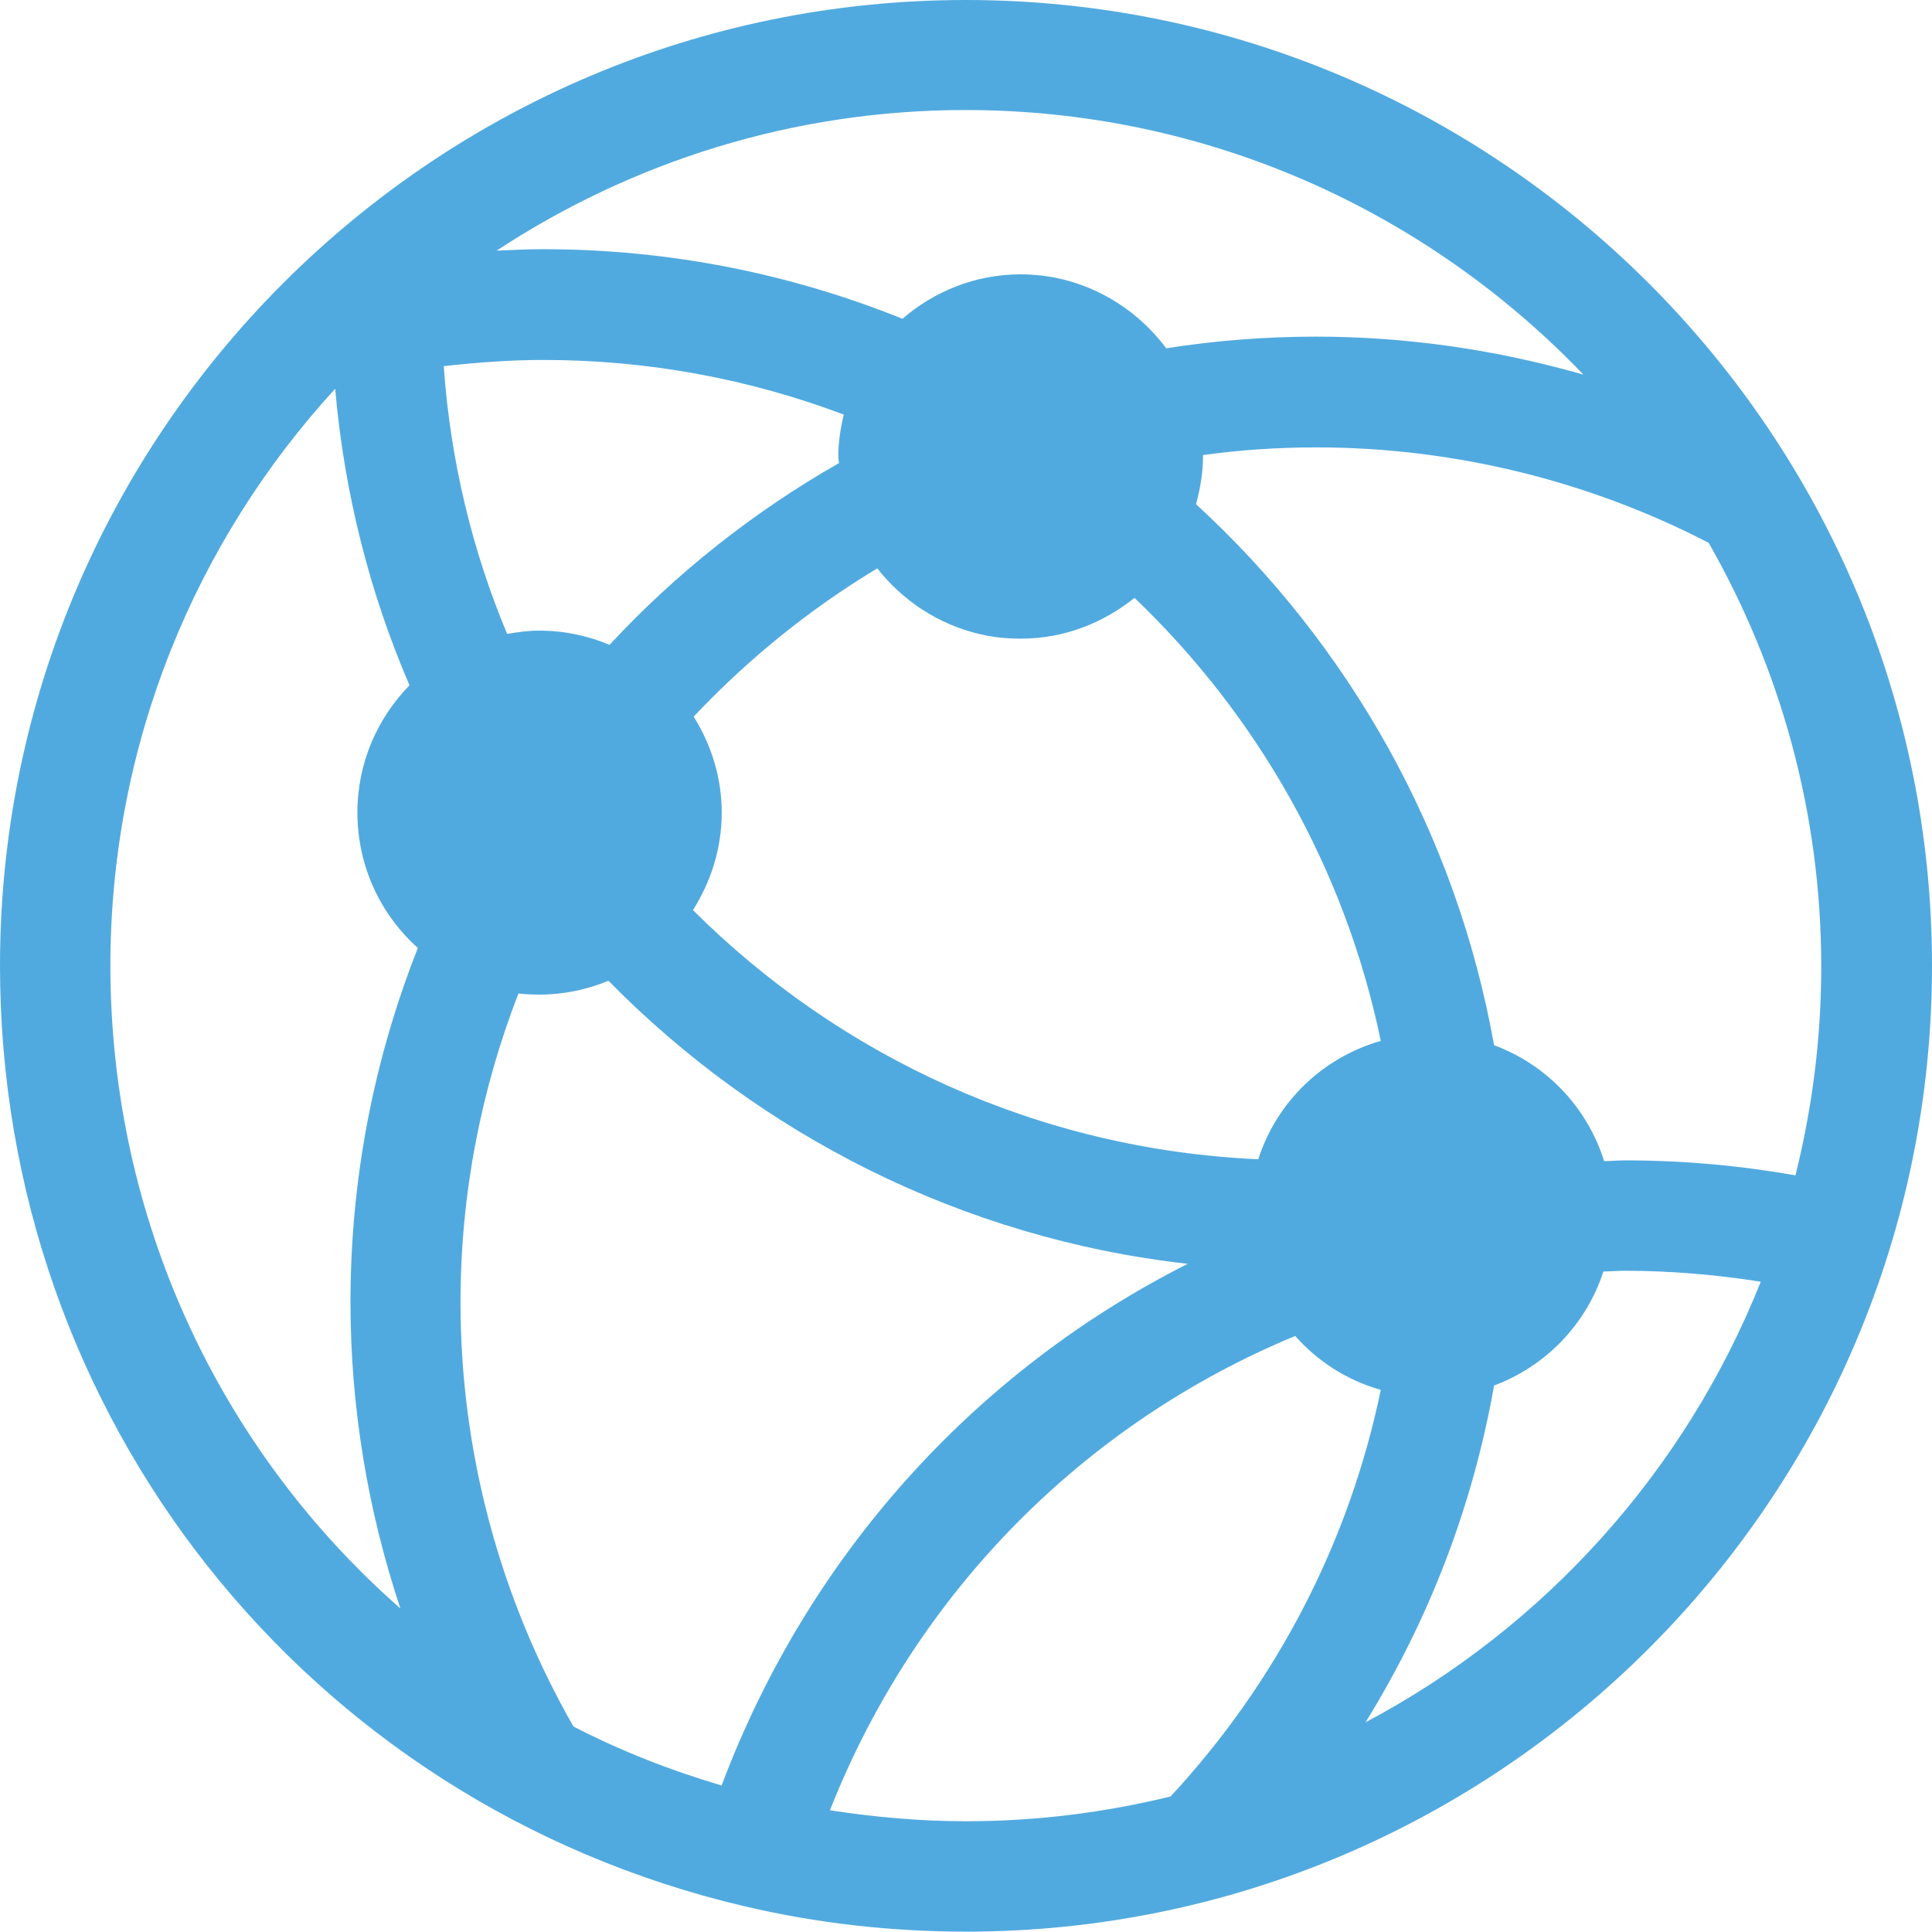
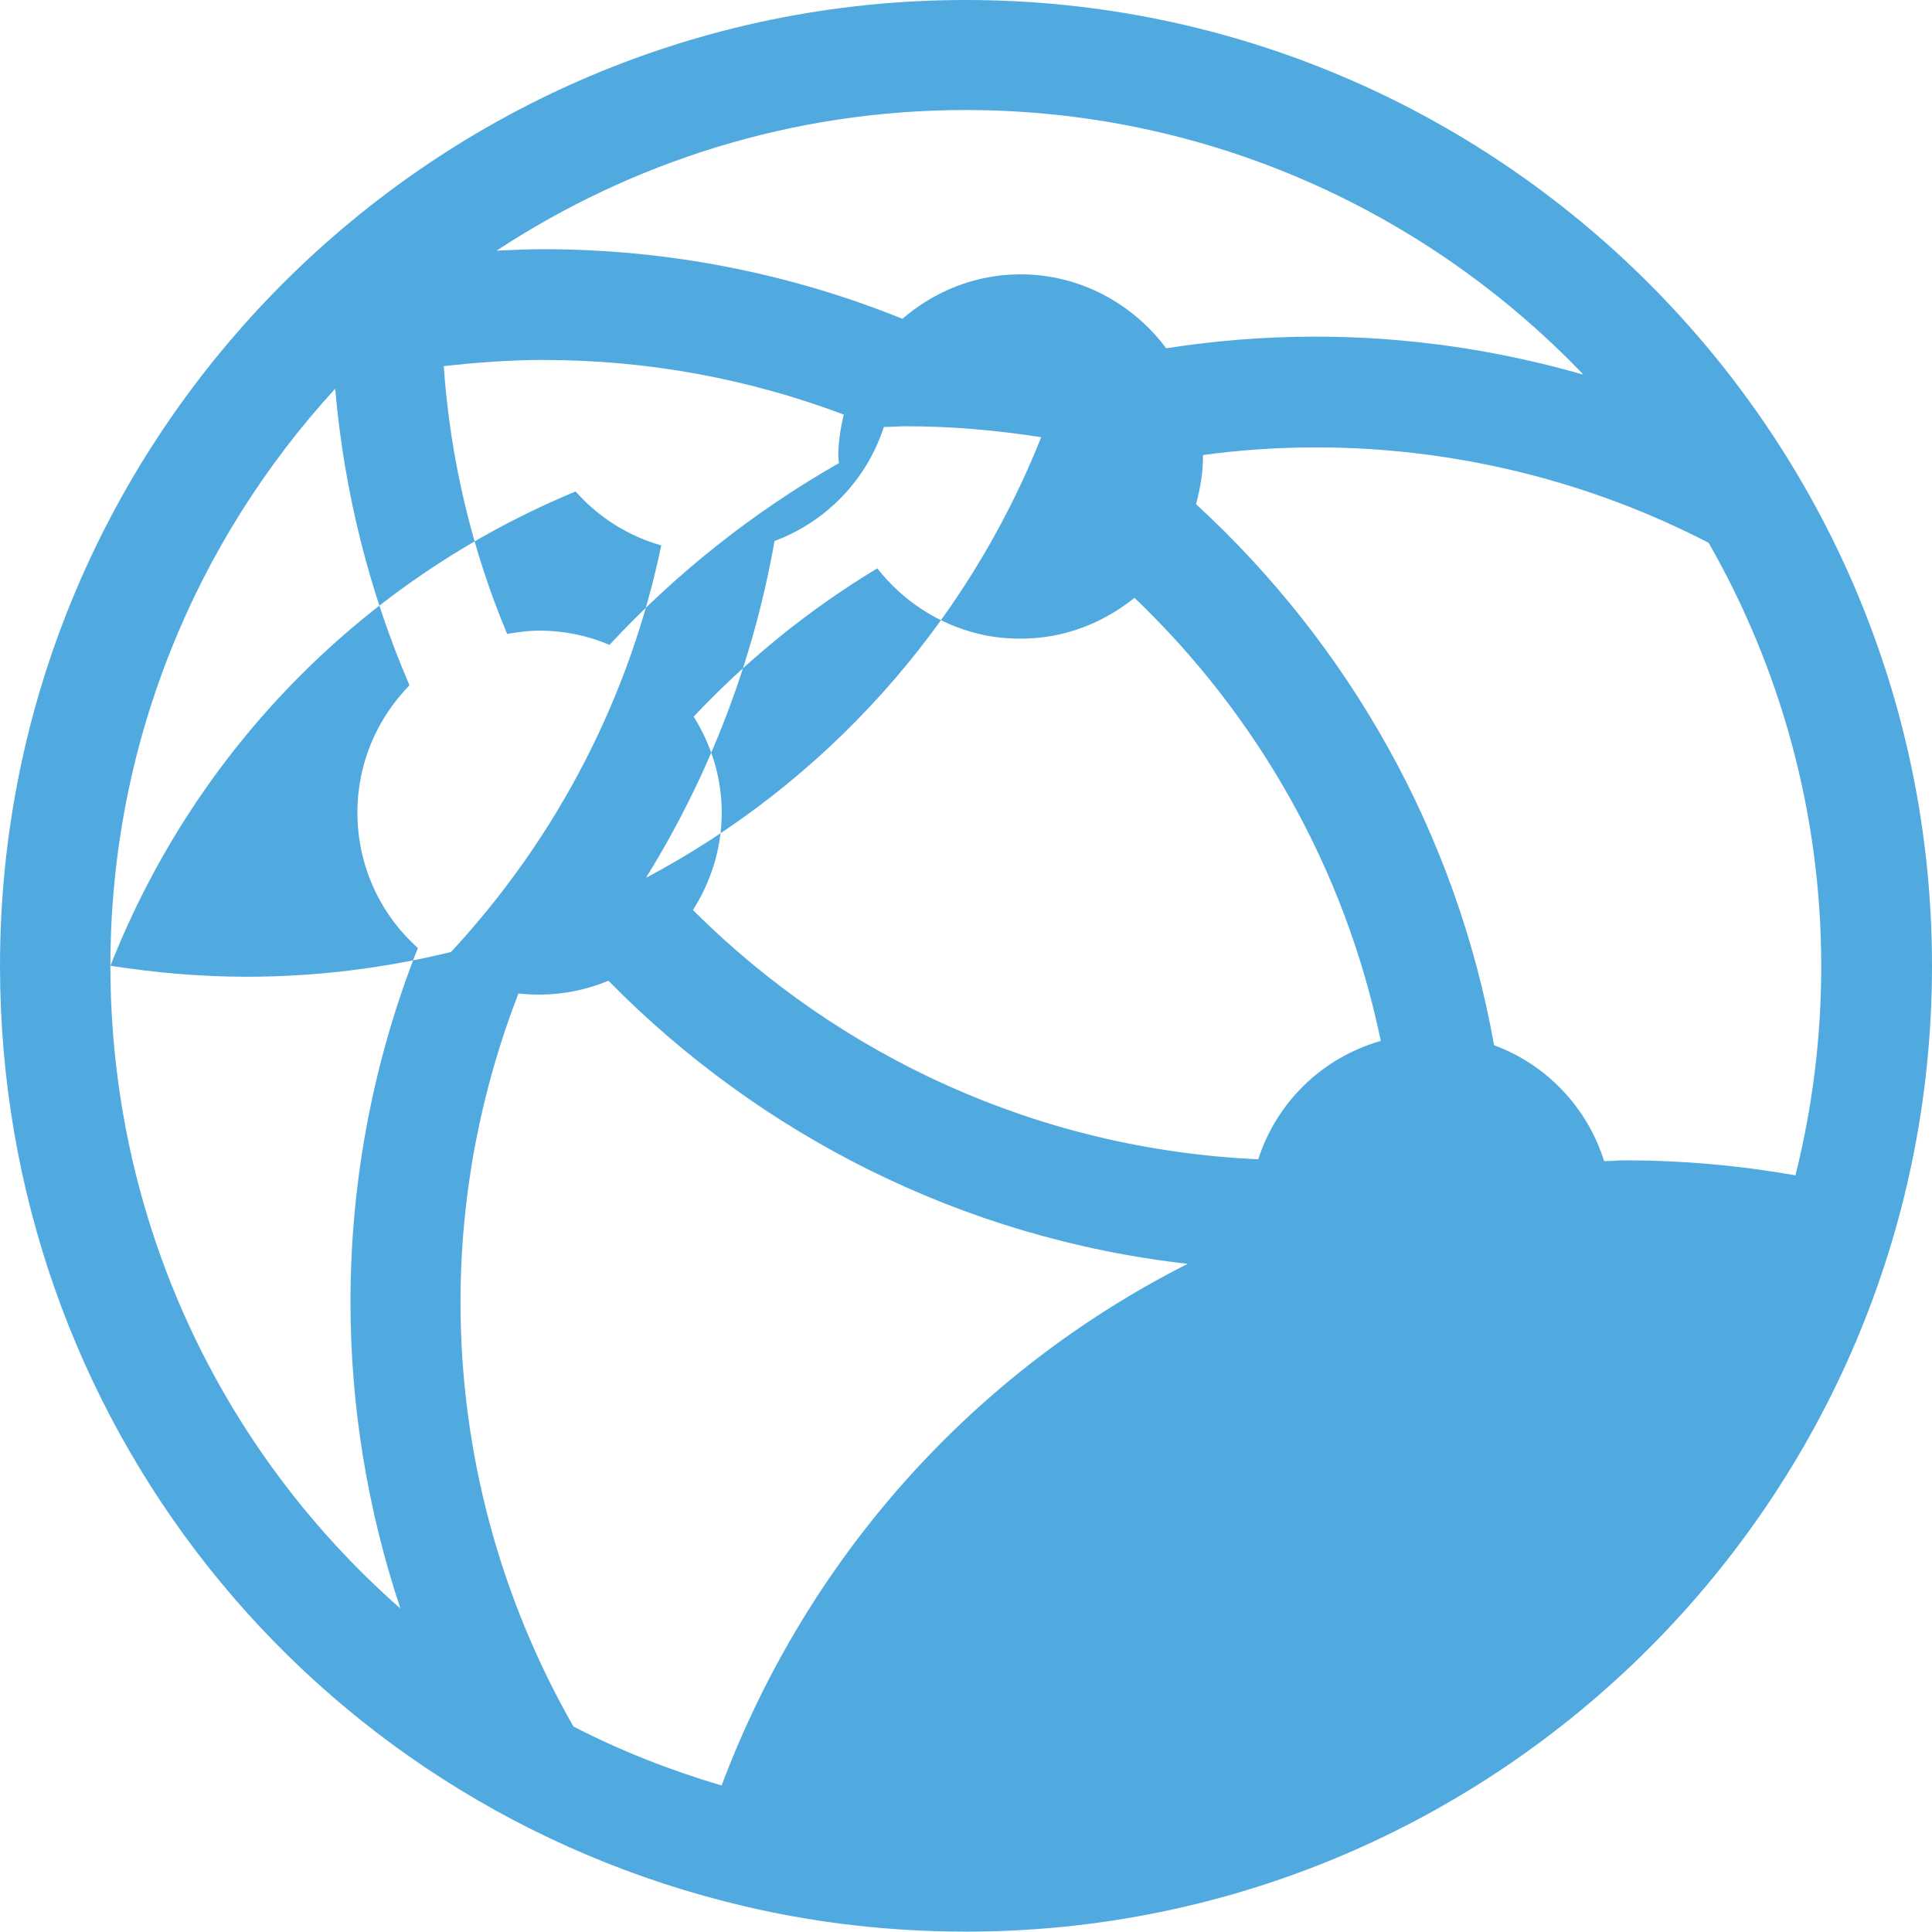
<svg xmlns="http://www.w3.org/2000/svg" id="Layer_1" data-name="Layer 1" viewBox="0 0 53.03 53.03">
  <defs>
    <style>
      .cls-1 {
        fill: #51aadf;
      }
    </style>
  </defs>
-   <path class="cls-1" d="m26.51,0C11.89,0,0,11.89,0,26.51,0,38.88,8.4,49.49,20.42,52.32c1.99.47,4.04.7,6.1.7,14.62,0,26.51-11.89,26.51-26.51S41.13,0,26.51,0Zm22.77,32.26c-1.54-.27-3.1-.41-4.67-.41-.2,0-.39.02-.58.02-.46-1.47-1.58-2.65-3.02-3.18-1.04-5.83-3.99-11-8.18-14.85.11-.42.19-.85.19-1.3,0-.02,0-.03,0-.05,1.02-.14,2.05-.21,3.11-.21,3.75,0,7.47.91,10.77,2.62,1.96,3.43,3.09,7.4,3.09,11.63,0,1.98-.25,3.9-.71,5.74Zm-29.47,16.75c-1.42-.42-2.79-.96-4.07-1.62-2.02-3.53-3.1-7.54-3.1-11.64,0-2.99.57-5.85,1.59-8.48.19.02.38.03.58.03.67,0,1.31-.14,1.89-.38,4.15,4.22,9.7,7.07,15.9,7.77-5.8,2.93-10.4,7.96-12.79,14.31Zm14.73-17.19c-6.05-.27-11.5-2.83-15.52-6.84.49-.77.79-1.69.79-2.67s-.29-1.87-.77-2.64c1.48-1.57,3.18-2.95,5.04-4.07.69.88,1.66,1.53,2.79,1.8.37.09.75.13,1.15.13,1.19,0,2.26-.43,3.12-1.12,3.37,3.22,5.78,7.43,6.76,12.16-1.6.46-2.85,1.67-3.36,3.24Zm-11.51-19.11c-2.35,1.34-4.47,3.02-6.3,4.99-.59-.25-1.24-.39-1.93-.39-.3,0-.59.04-.88.09-.96-2.29-1.56-4.77-1.74-7.35.91-.1,1.82-.17,2.73-.17,2.9,0,5.68.53,8.25,1.5-.09.37-.15.76-.15,1.15,0,.06.01.12.02.18Zm20.42-2.43c-2.37-.68-4.84-1.04-7.33-1.04-1.4,0-2.77.11-4.11.32-.91-1.22-2.36-2.03-4-2.03-1.24,0-2.37.47-3.24,1.22-3.05-1.23-6.38-1.91-9.86-1.91-.43,0-.85.02-1.28.04,3.7-2.43,8.12-3.86,12.87-3.86,6.66,0,12.67,2.79,16.95,7.25ZM3.03,26.51c0-6.1,2.34-11.66,6.17-15.84.25,2.87.95,5.61,2.04,8.14-.88.9-1.43,2.13-1.43,3.49,0,1.48.64,2.81,1.66,3.72-1.19,3.01-1.85,6.29-1.85,9.72,0,2.87.47,5.71,1.37,8.41-4.94-4.34-7.96-10.67-7.96-17.65Zm19.75,23.18c2.37-6.01,7.02-10.64,12.77-13.02.62.7,1.43,1.22,2.35,1.48-.86,4.15-2.84,8-5.77,11.16-1.8.44-3.68.68-5.61.68-1.25,0-2.5-.11-3.73-.3Zm14.71-2.43c1.75-2.83,2.94-5.95,3.52-9.23,1.42-.53,2.53-1.68,3-3.13.2,0,.4-.02.6-.02,1.25,0,2.5.11,3.72.3-2.07,5.2-5.94,9.49-10.84,12.09Z" />
+   <path class="cls-1" d="m26.51,0C11.89,0,0,11.89,0,26.51,0,38.88,8.4,49.49,20.42,52.32c1.99.47,4.04.7,6.1.7,14.62,0,26.51-11.89,26.51-26.51S41.13,0,26.51,0Zm22.77,32.26c-1.54-.27-3.1-.41-4.67-.41-.2,0-.39.02-.58.02-.46-1.47-1.58-2.65-3.02-3.18-1.04-5.83-3.99-11-8.18-14.85.11-.42.19-.85.19-1.3,0-.02,0-.03,0-.05,1.02-.14,2.05-.21,3.11-.21,3.75,0,7.47.91,10.77,2.62,1.96,3.43,3.09,7.4,3.09,11.63,0,1.98-.25,3.9-.71,5.74Zm-29.47,16.75c-1.42-.42-2.79-.96-4.07-1.62-2.02-3.53-3.1-7.54-3.1-11.64,0-2.99.57-5.85,1.59-8.48.19.02.38.03.58.03.67,0,1.31-.14,1.89-.38,4.15,4.22,9.7,7.07,15.9,7.77-5.8,2.93-10.4,7.96-12.79,14.31Zm14.73-17.19c-6.05-.27-11.5-2.83-15.52-6.84.49-.77.79-1.69.79-2.67s-.29-1.87-.77-2.64c1.48-1.57,3.18-2.95,5.04-4.07.69.88,1.66,1.53,2.79,1.8.37.09.75.13,1.15.13,1.19,0,2.26-.43,3.12-1.12,3.37,3.22,5.78,7.43,6.76,12.16-1.6.46-2.85,1.67-3.36,3.24Zm-11.51-19.11c-2.35,1.34-4.47,3.02-6.3,4.99-.59-.25-1.24-.39-1.93-.39-.3,0-.59.04-.88.09-.96-2.29-1.56-4.77-1.74-7.35.91-.1,1.82-.17,2.73-.17,2.9,0,5.68.53,8.25,1.5-.09.37-.15.76-.15,1.15,0,.06.01.12.02.18Zm20.42-2.43c-2.37-.68-4.84-1.04-7.33-1.04-1.4,0-2.77.11-4.11.32-.91-1.22-2.36-2.03-4-2.03-1.24,0-2.37.47-3.24,1.22-3.05-1.23-6.38-1.91-9.86-1.91-.43,0-.85.02-1.28.04,3.7-2.43,8.12-3.86,12.87-3.86,6.66,0,12.67,2.79,16.95,7.25ZM3.03,26.51c0-6.1,2.34-11.66,6.17-15.84.25,2.87.95,5.61,2.04,8.14-.88.9-1.43,2.13-1.43,3.49,0,1.48.64,2.81,1.66,3.72-1.19,3.01-1.85,6.29-1.85,9.72,0,2.87.47,5.71,1.37,8.41-4.94-4.34-7.96-10.67-7.96-17.65Zc2.37-6.01,7.02-10.64,12.77-13.02.62.7,1.43,1.22,2.35,1.48-.86,4.15-2.84,8-5.77,11.16-1.8.44-3.68.68-5.61.68-1.25,0-2.5-.11-3.73-.3Zm14.71-2.43c1.75-2.83,2.94-5.95,3.52-9.23,1.42-.53,2.53-1.68,3-3.13.2,0,.4-.02.6-.02,1.25,0,2.5.11,3.72.3-2.07,5.2-5.94,9.49-10.84,12.09Z" />
</svg>